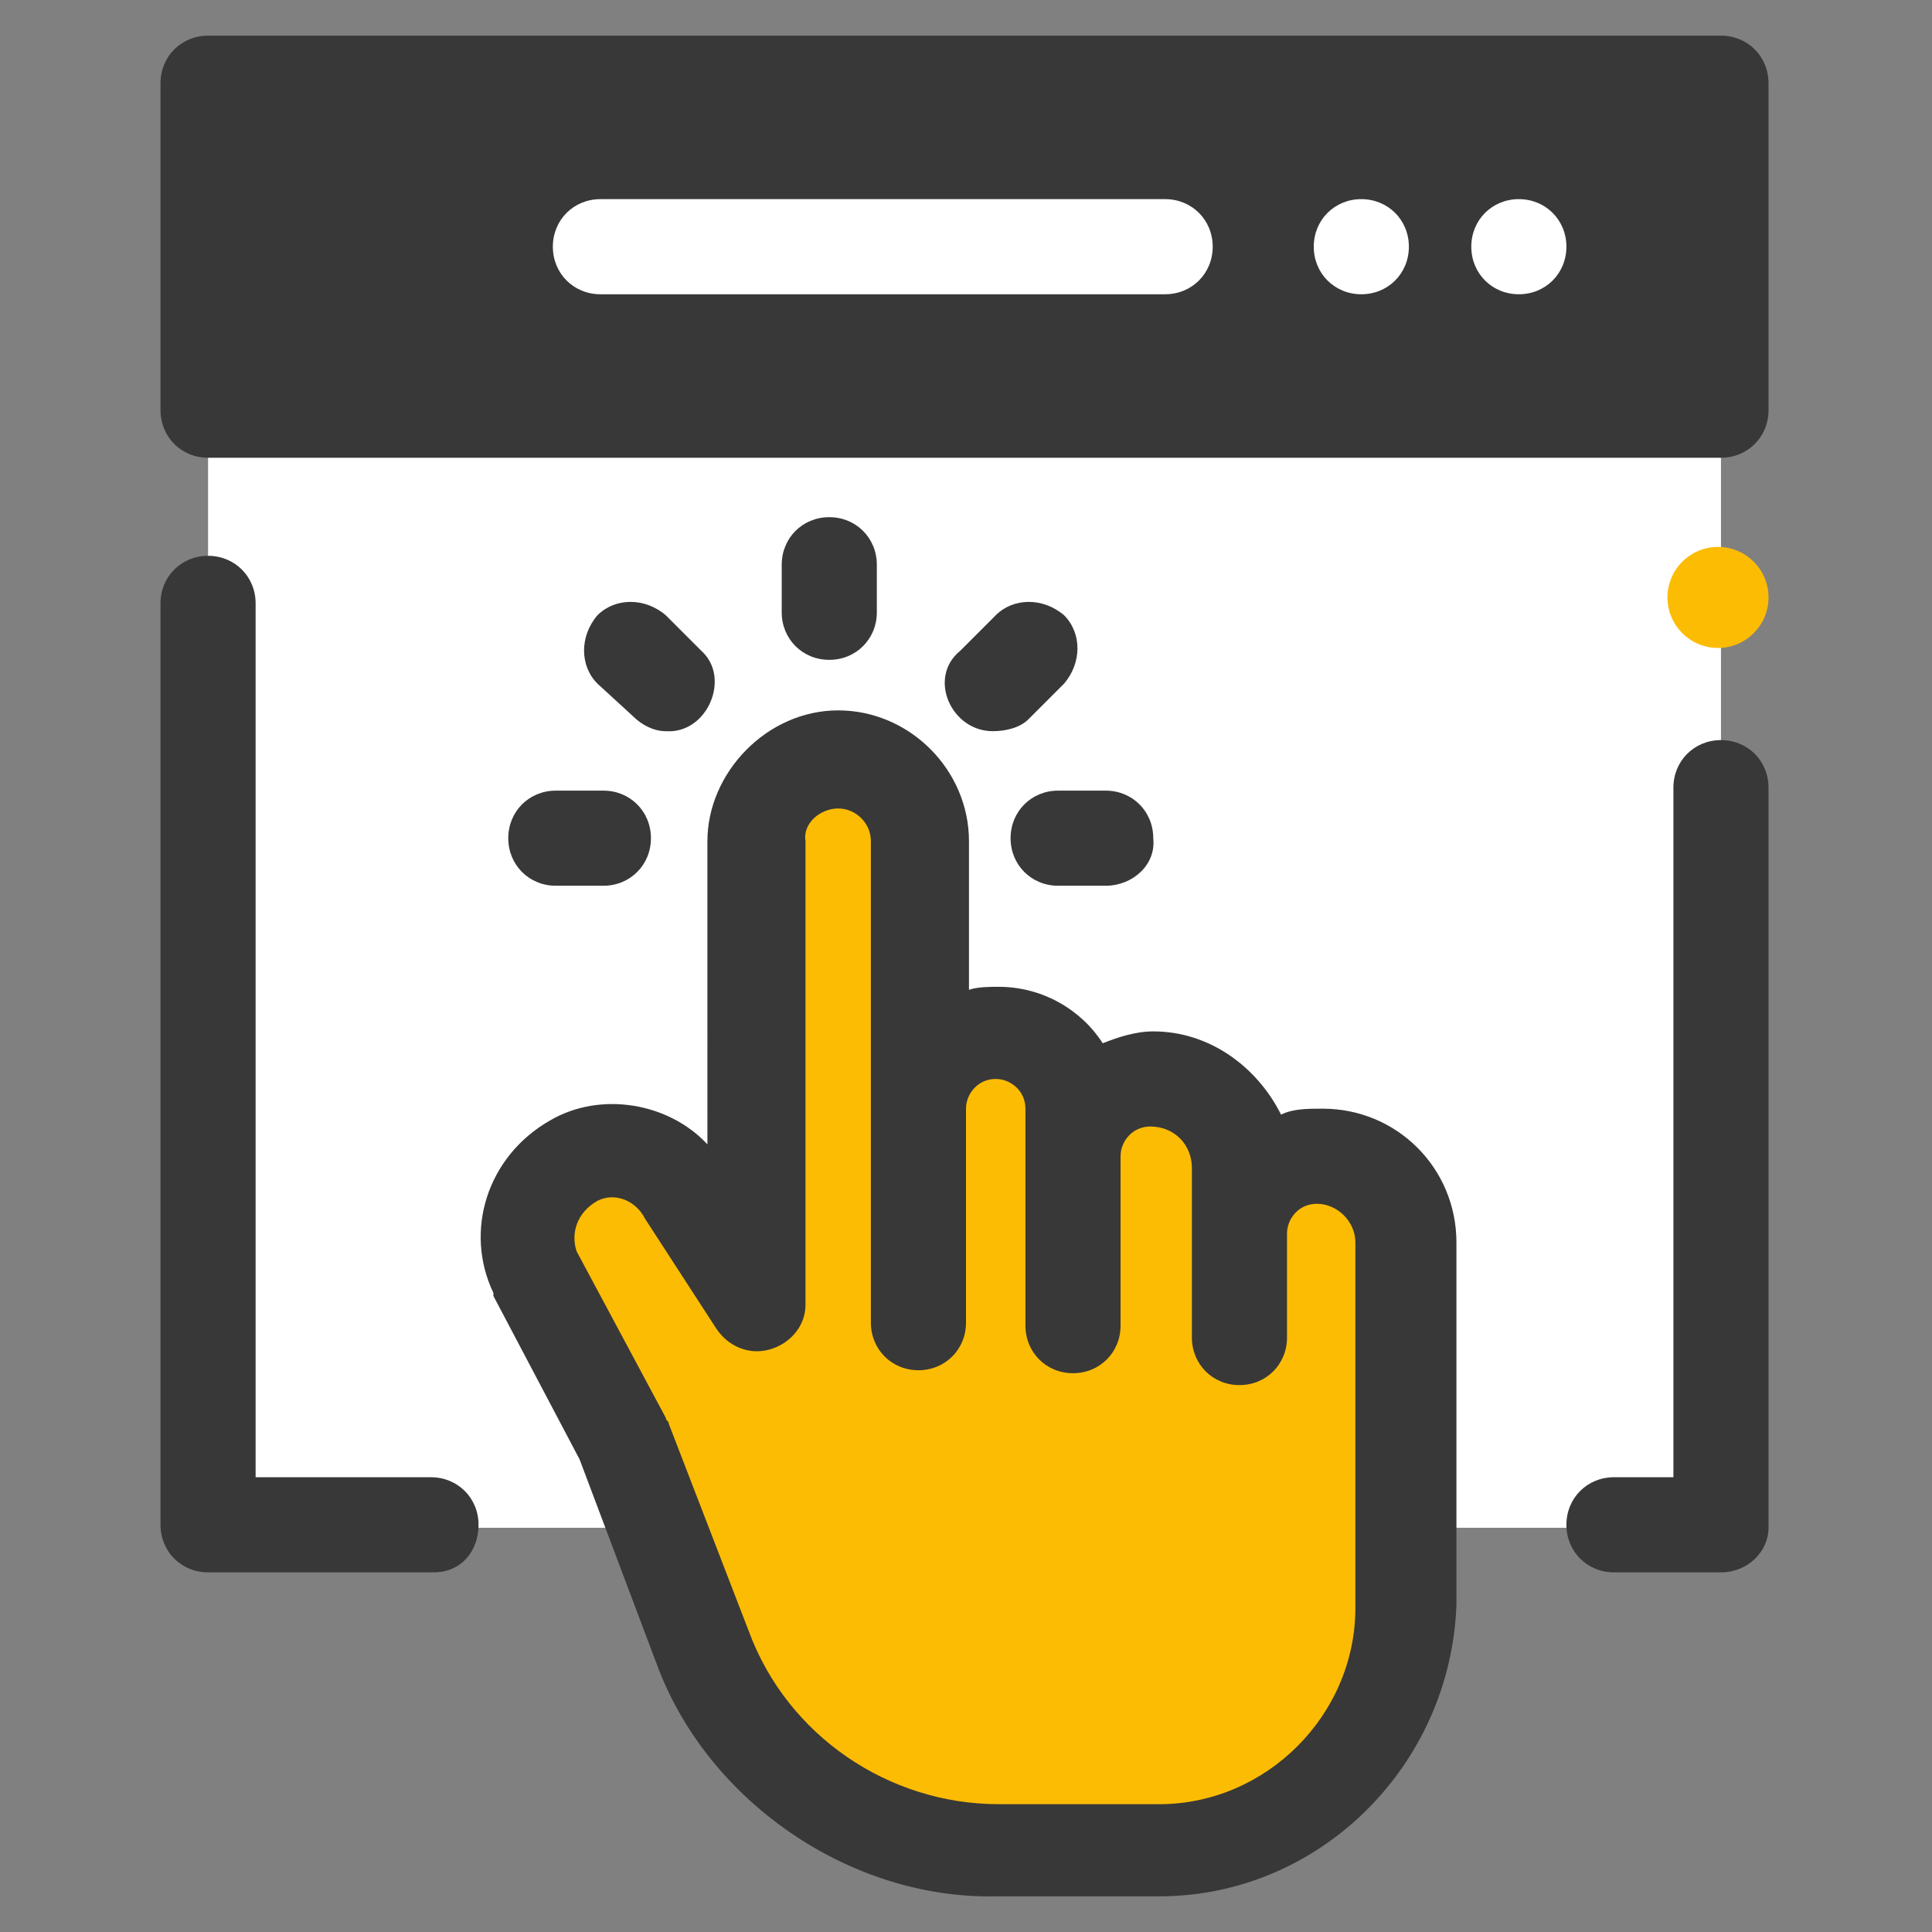
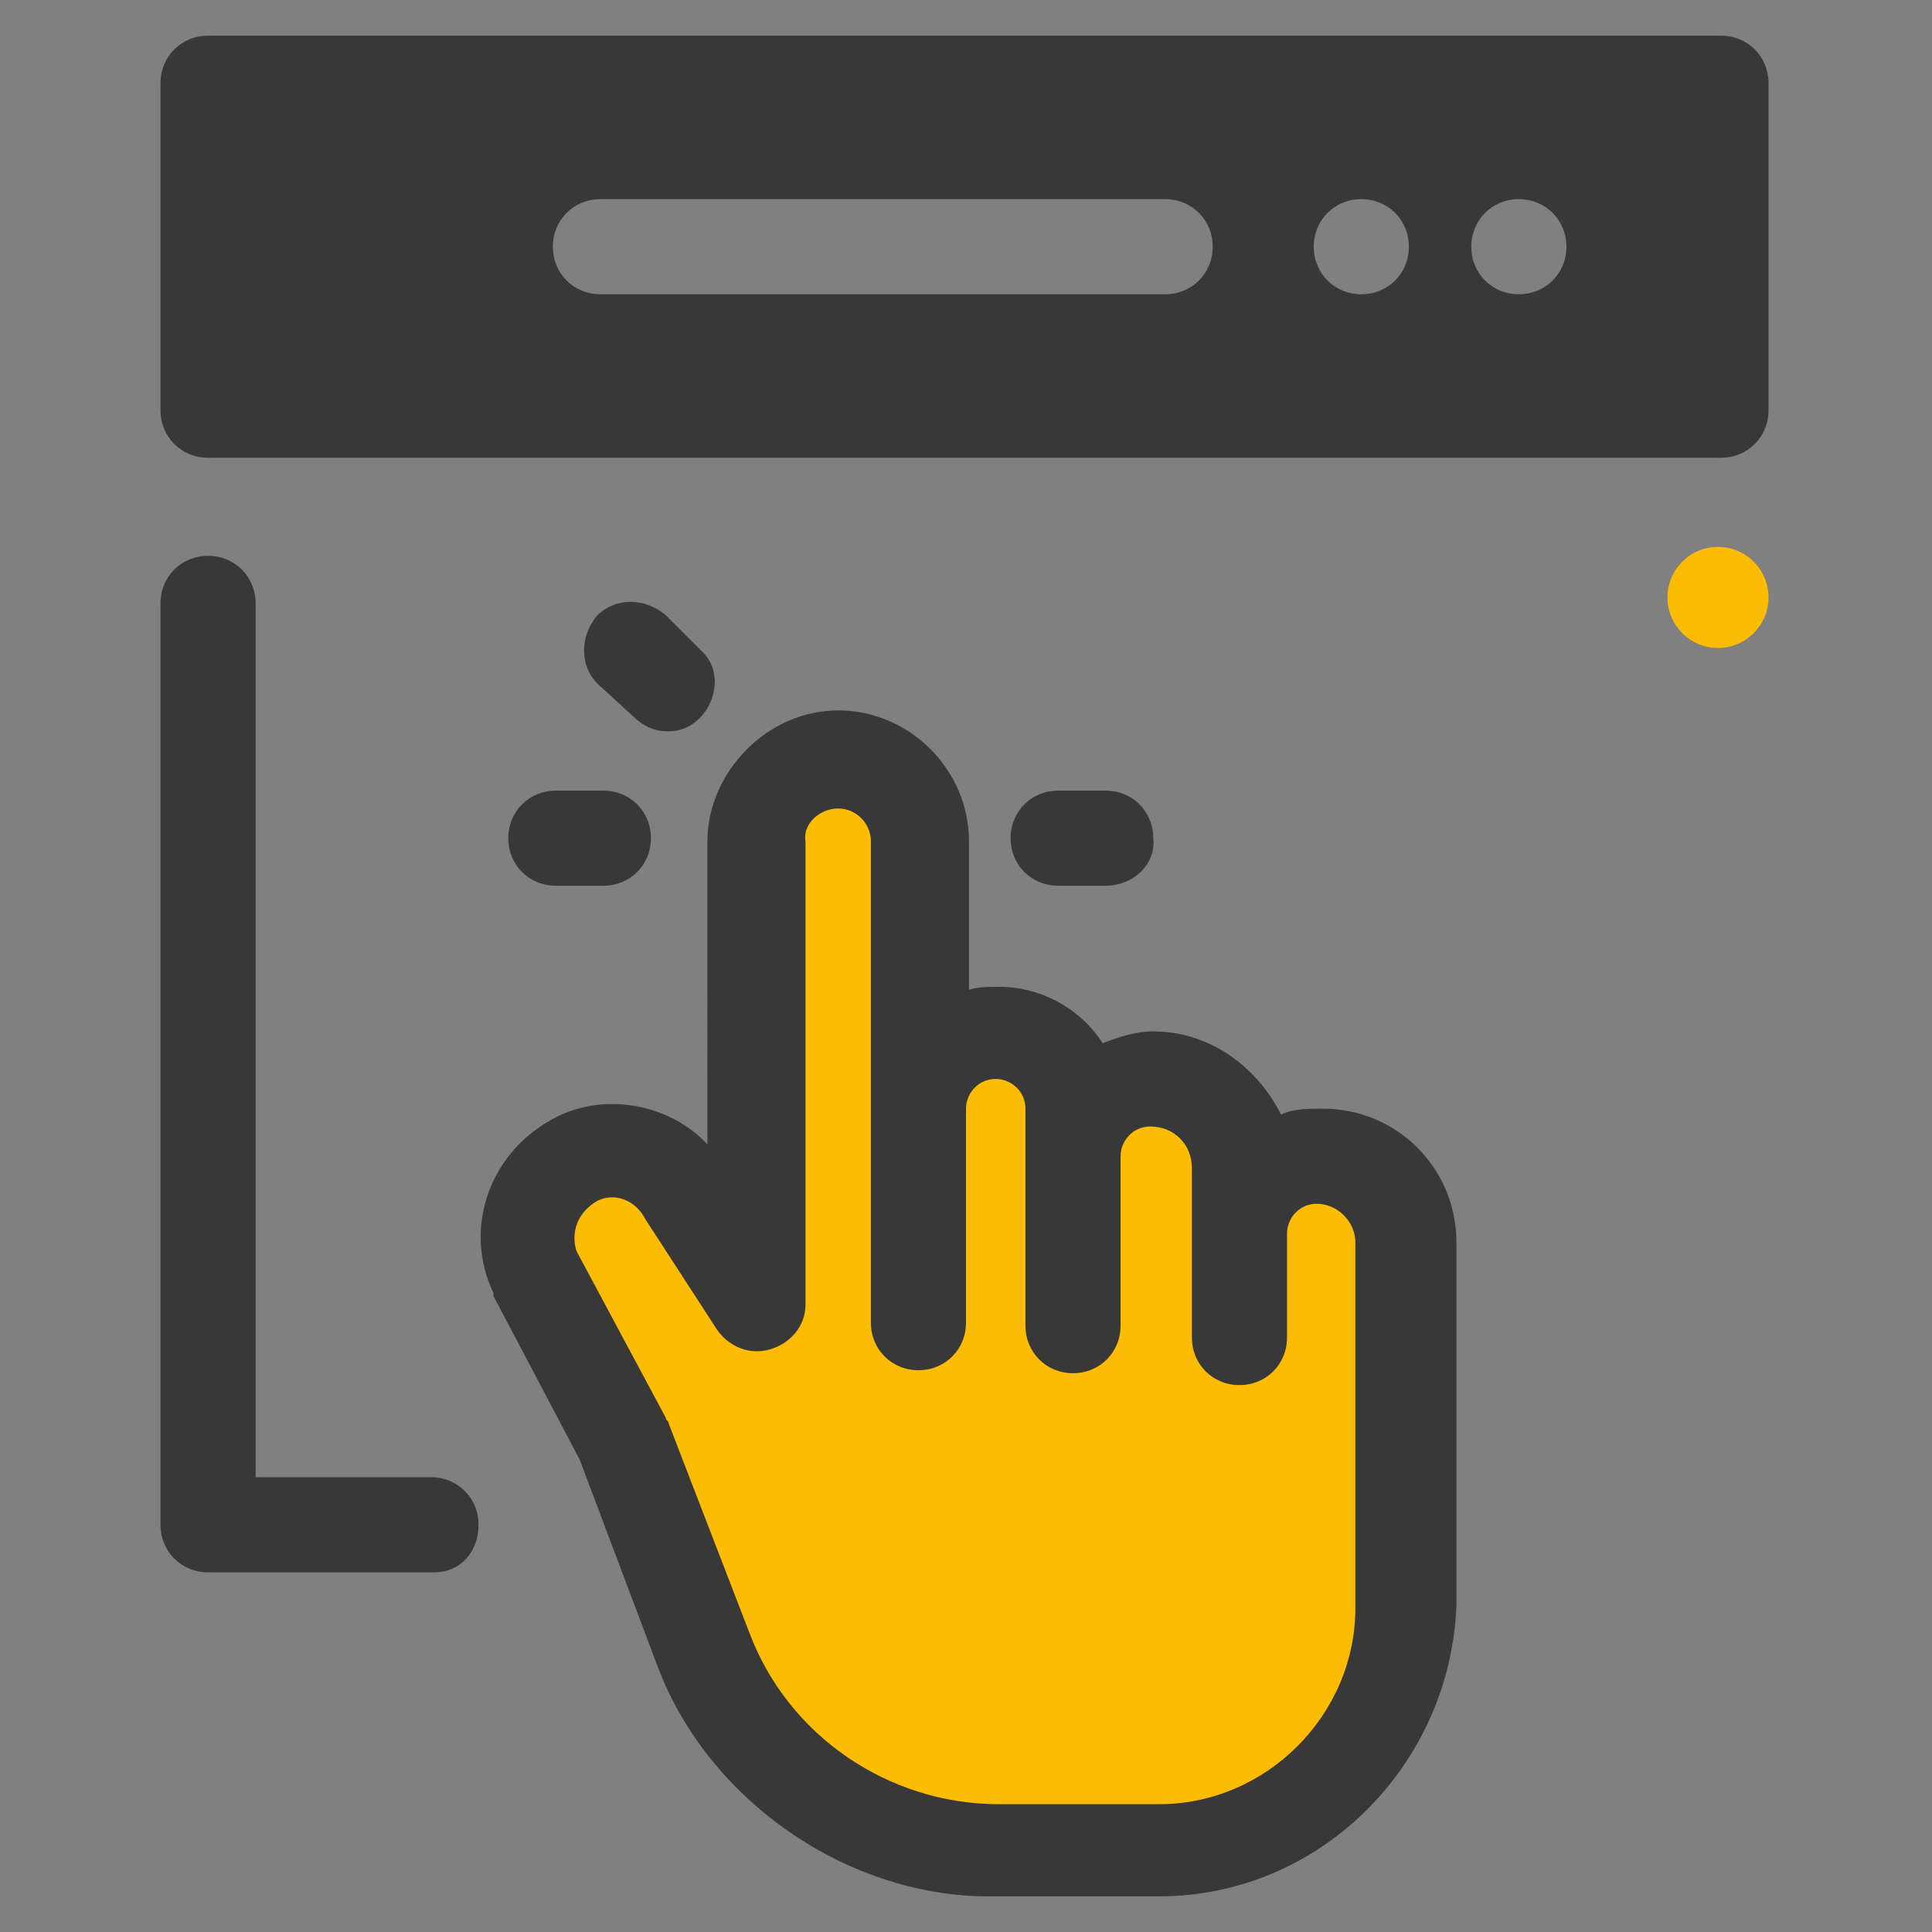
<svg xmlns="http://www.w3.org/2000/svg" version="1.1" id="Layer_1" x="0px" y="0px" width="65px" height="65px" viewBox="0 0 65 65" style="enable-background:new 0 0 65 65;" xml:space="preserve">
  <rect x="0" y="0" width="65" height="65" fill="#808080" stroke="none" />
  <style type="text/css">
	.st0{fill:#FFFFFF;}
	.st1{fill:#383838;}
	.st2{fill:#FCBC04;}
</style>
-   <path class="st0" d="M7,2.8h50.9v48.6H7L7,2.8z" />
  <path class="st1" d="M57.9,1.2H7c-0.9,0-1.6,0.7-1.6,1.6v11c0,0.9,0.7,1.6,1.6,1.6h50.9c0.9,0,1.6-0.7,1.6-1.6v-11  C59.5,1.9,58.8,1.2,57.9,1.2z M18.6,8.3c0-0.9,0.7-1.6,1.6-1.6h19c0.9,0,1.6,0.7,1.6,1.6c0,0.9-0.7,1.6-1.6,1.6h-19  C19.3,9.9,18.6,9.2,18.6,8.3z M44.2,8.3c0-0.9,0.7-1.6,1.6-1.6c0.9,0,1.6,0.7,1.6,1.6s-0.7,1.6-1.6,1.6C44.9,9.9,44.2,9.2,44.2,8.3z   M49.5,8.3c0-0.9,0.7-1.6,1.6-1.6c0.9,0,1.6,0.7,1.6,1.6S52,9.9,51.1,9.9C50.2,9.9,49.5,9.2,49.5,8.3z" />
  <g>
-     <path class="st1" d="M57.9,52.9h-3.6c-0.9,0-1.6-0.7-1.6-1.6s0.7-1.6,1.6-1.6h2V26.5c0-0.9,0.7-1.6,1.6-1.6s1.6,0.7,1.6,1.6v24.9   C59.5,52.2,58.8,52.9,57.9,52.9z" />
    <path class="st1" d="M14.6,52.9H7c-0.9,0-1.6-0.7-1.6-1.6v-31c0-0.9,0.7-1.6,1.6-1.6s1.6,0.7,1.6,1.6v29.4h5.9   c0.9,0,1.6,0.7,1.6,1.6S15.5,52.9,14.6,52.9z" />
  </g>
  <ellipse class="st2" cx="57.8" cy="20.1" rx="1.7" ry="1.7" />
  <path id="XMLID_17_" class="st2" d="M28,25.6c1.5,0,2.8,1.2,2.8,2.8v16.3v-7.2c0-1.5,1.2-2.7,2.6-2.7c1.5,0,2.6,1.2,2.6,2.7v7.3V39  c0-1.5,1.2-2.7,2.6-2.7c1.7,0,3,1.4,3,3.1v5.7v-3.5c0-1.5,1.2-2.7,2.6-2.7c1.6,0,2.9,1.3,2.9,2.9V54c0,4.5-3.7,8.2-8.2,8.2h-5.5  c-4.4,0-8.3-2.7-9.9-6.8l-2.7-7l-3-5.6c-0.6-1.4-0.1-3,1.2-3.7c1.3-0.7,3-0.2,3.7,1.1l2.4,3.7V28.3C25.3,26.8,26.5,25.6,28,25.6  L28,25.6z" />
  <path class="st1" d="M39,63.8h-5.5c-4.9,0.1-9.7-3.2-11.4-7.8l-2.6-6.9l-2.9-5.5c0,0,0-0.1,0-0.1c-1-2.1-0.2-4.6,1.9-5.8  c1.7-1,4-0.6,5.3,0.8V28.3c0-2.3,2-4.4,4.4-4.4c2.4,0,4.4,2,4.4,4.4v5c0.3-0.1,0.7-0.1,1-0.1c1.5,0,2.8,0.8,3.5,1.9  c0.5-0.2,1.1-0.4,1.7-0.4c1.9,0,3.5,1.2,4.3,2.8c0.4-0.2,0.9-0.2,1.4-0.2c2.5,0,4.5,2,4.5,4.5V54C48.8,59.4,44.4,63.8,39,63.8z   M19.4,42.1l3,5.6c0,0.1,0.1,0.1,0.1,0.2l2.7,7c1.3,3.5,4.7,5.8,8.4,5.8H39c3.6,0,6.6-3,6.6-6.6V41.8c0-0.7-0.6-1.3-1.3-1.3  c-0.6,0-1,0.5-1,1v3.5c0,0.9-0.7,1.6-1.6,1.6s-1.6-0.7-1.6-1.6v-5.7c0-0.8-0.6-1.4-1.4-1.4c-0.6,0-1,0.5-1,1v5.7  c0,0.9-0.7,1.6-1.6,1.6s-1.6-0.7-1.6-1.6v-7.3c0-0.6-0.5-1-1-1c-0.6,0-1,0.5-1,1v7.2c0,0.9-0.7,1.6-1.6,1.6s-1.6-0.7-1.6-1.6V28.3  c0-0.6-0.5-1.1-1.1-1.1c-0.6,0-1.2,0.5-1.1,1.1v15.6c0,0.7-0.5,1.3-1.2,1.5c-0.7,0.2-1.4-0.1-1.8-0.7l-2.4-3.7  c-0.3-0.6-1-0.9-1.6-0.6C19.4,40.8,19.2,41.5,19.4,42.1L19.4,42.1z" />
  <g>
-     <path class="st1" d="M27.9,22.2c-0.9,0-1.6-0.7-1.6-1.6V19c0-0.9,0.7-1.6,1.6-1.6c0.9,0,1.6,0.7,1.6,1.6v1.6   C29.5,21.5,28.8,22.2,27.9,22.2L27.9,22.2z" />
    <path class="st1" d="M22.4,24.6c-0.4,0-0.8-0.2-1.1-0.5L20.1,23c-0.6-0.6-0.6-1.6,0-2.3c0.6-0.6,1.6-0.6,2.3,0l1.2,1.2   C24.6,22.8,23.8,24.7,22.4,24.6L22.4,24.6z" />
    <path class="st1" d="M20.3,29.8h-1.6c-0.9,0-1.6-0.7-1.6-1.6c0-0.9,0.7-1.6,1.6-1.6h1.6c0.9,0,1.6,0.7,1.6,1.6   C21.9,29.1,21.2,29.8,20.3,29.8z" />
    <path class="st1" d="M37.2,29.8h-1.6c-0.9,0-1.6-0.7-1.6-1.6c0-0.9,0.7-1.6,1.6-1.6h1.6c0.9,0,1.6,0.7,1.6,1.6   C38.9,29.1,38.1,29.8,37.2,29.8z" />
-     <path class="st1" d="M33.4,24.6c-1.4,0-2.2-1.8-1.1-2.7l1.2-1.2c0.6-0.6,1.6-0.6,2.3,0c0.6,0.6,0.6,1.6,0,2.3l-1.2,1.2   C34.3,24.5,33.8,24.6,33.4,24.6L33.4,24.6z" />
  </g>
</svg>